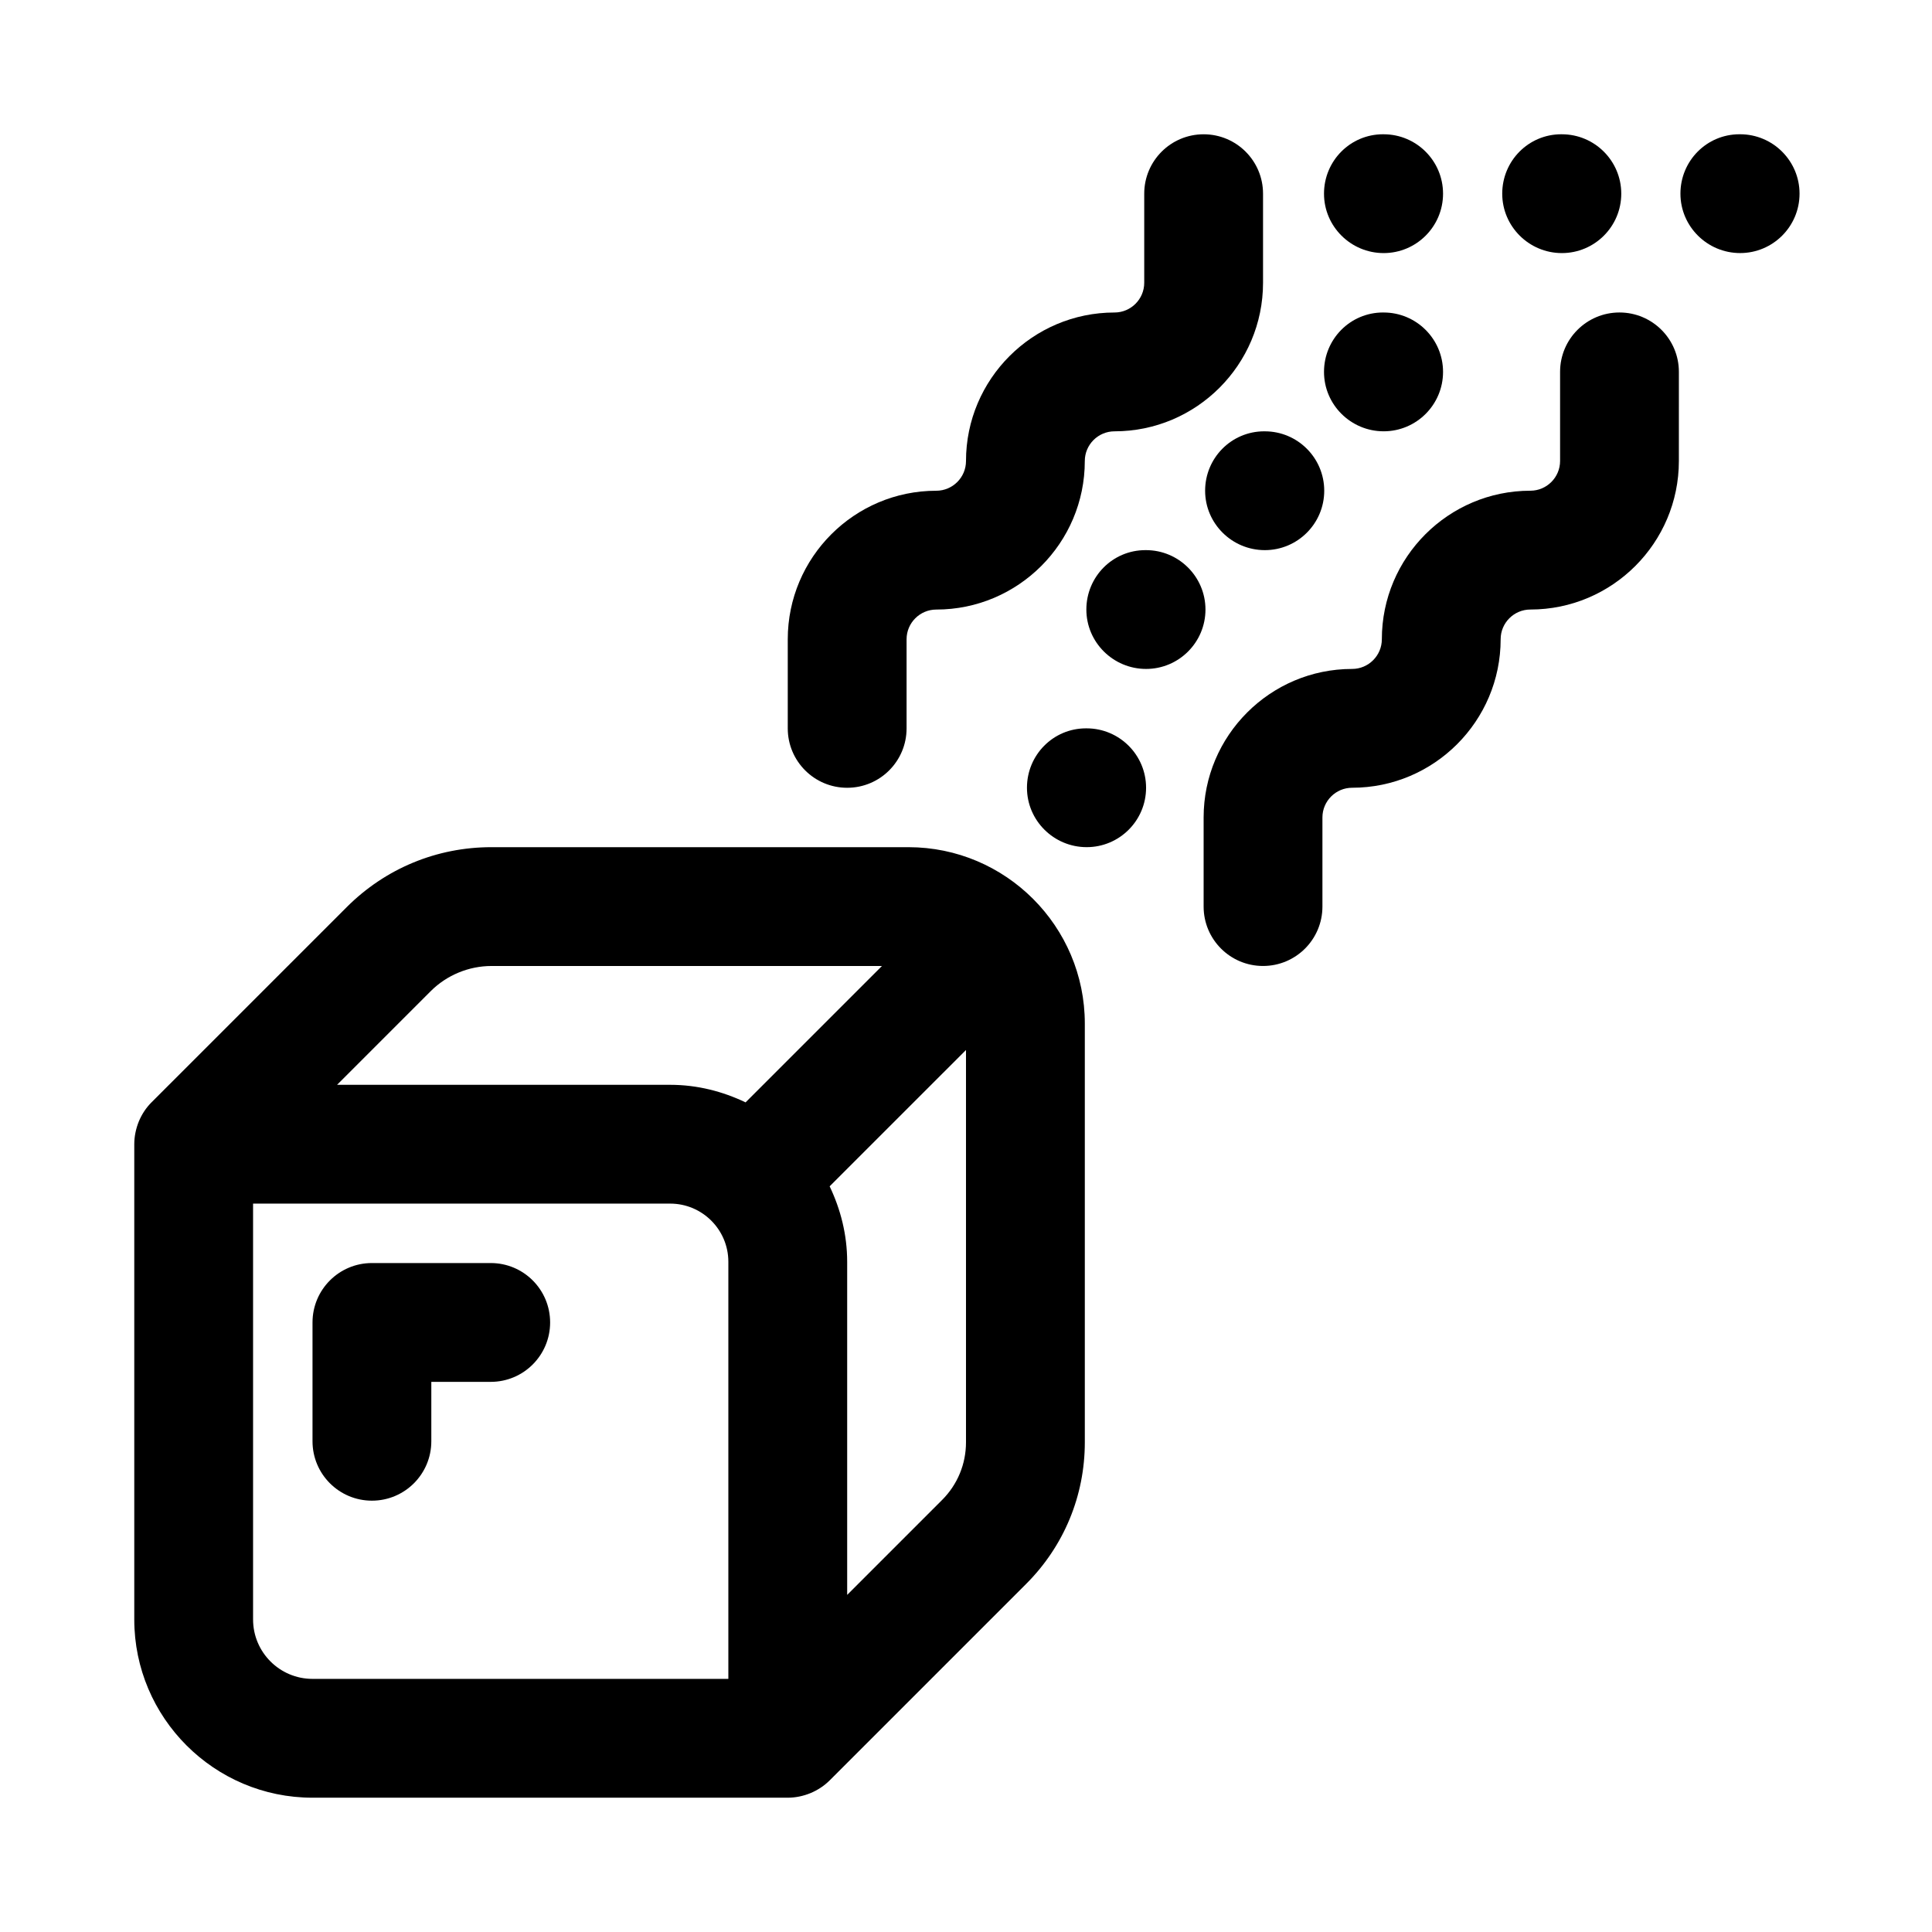
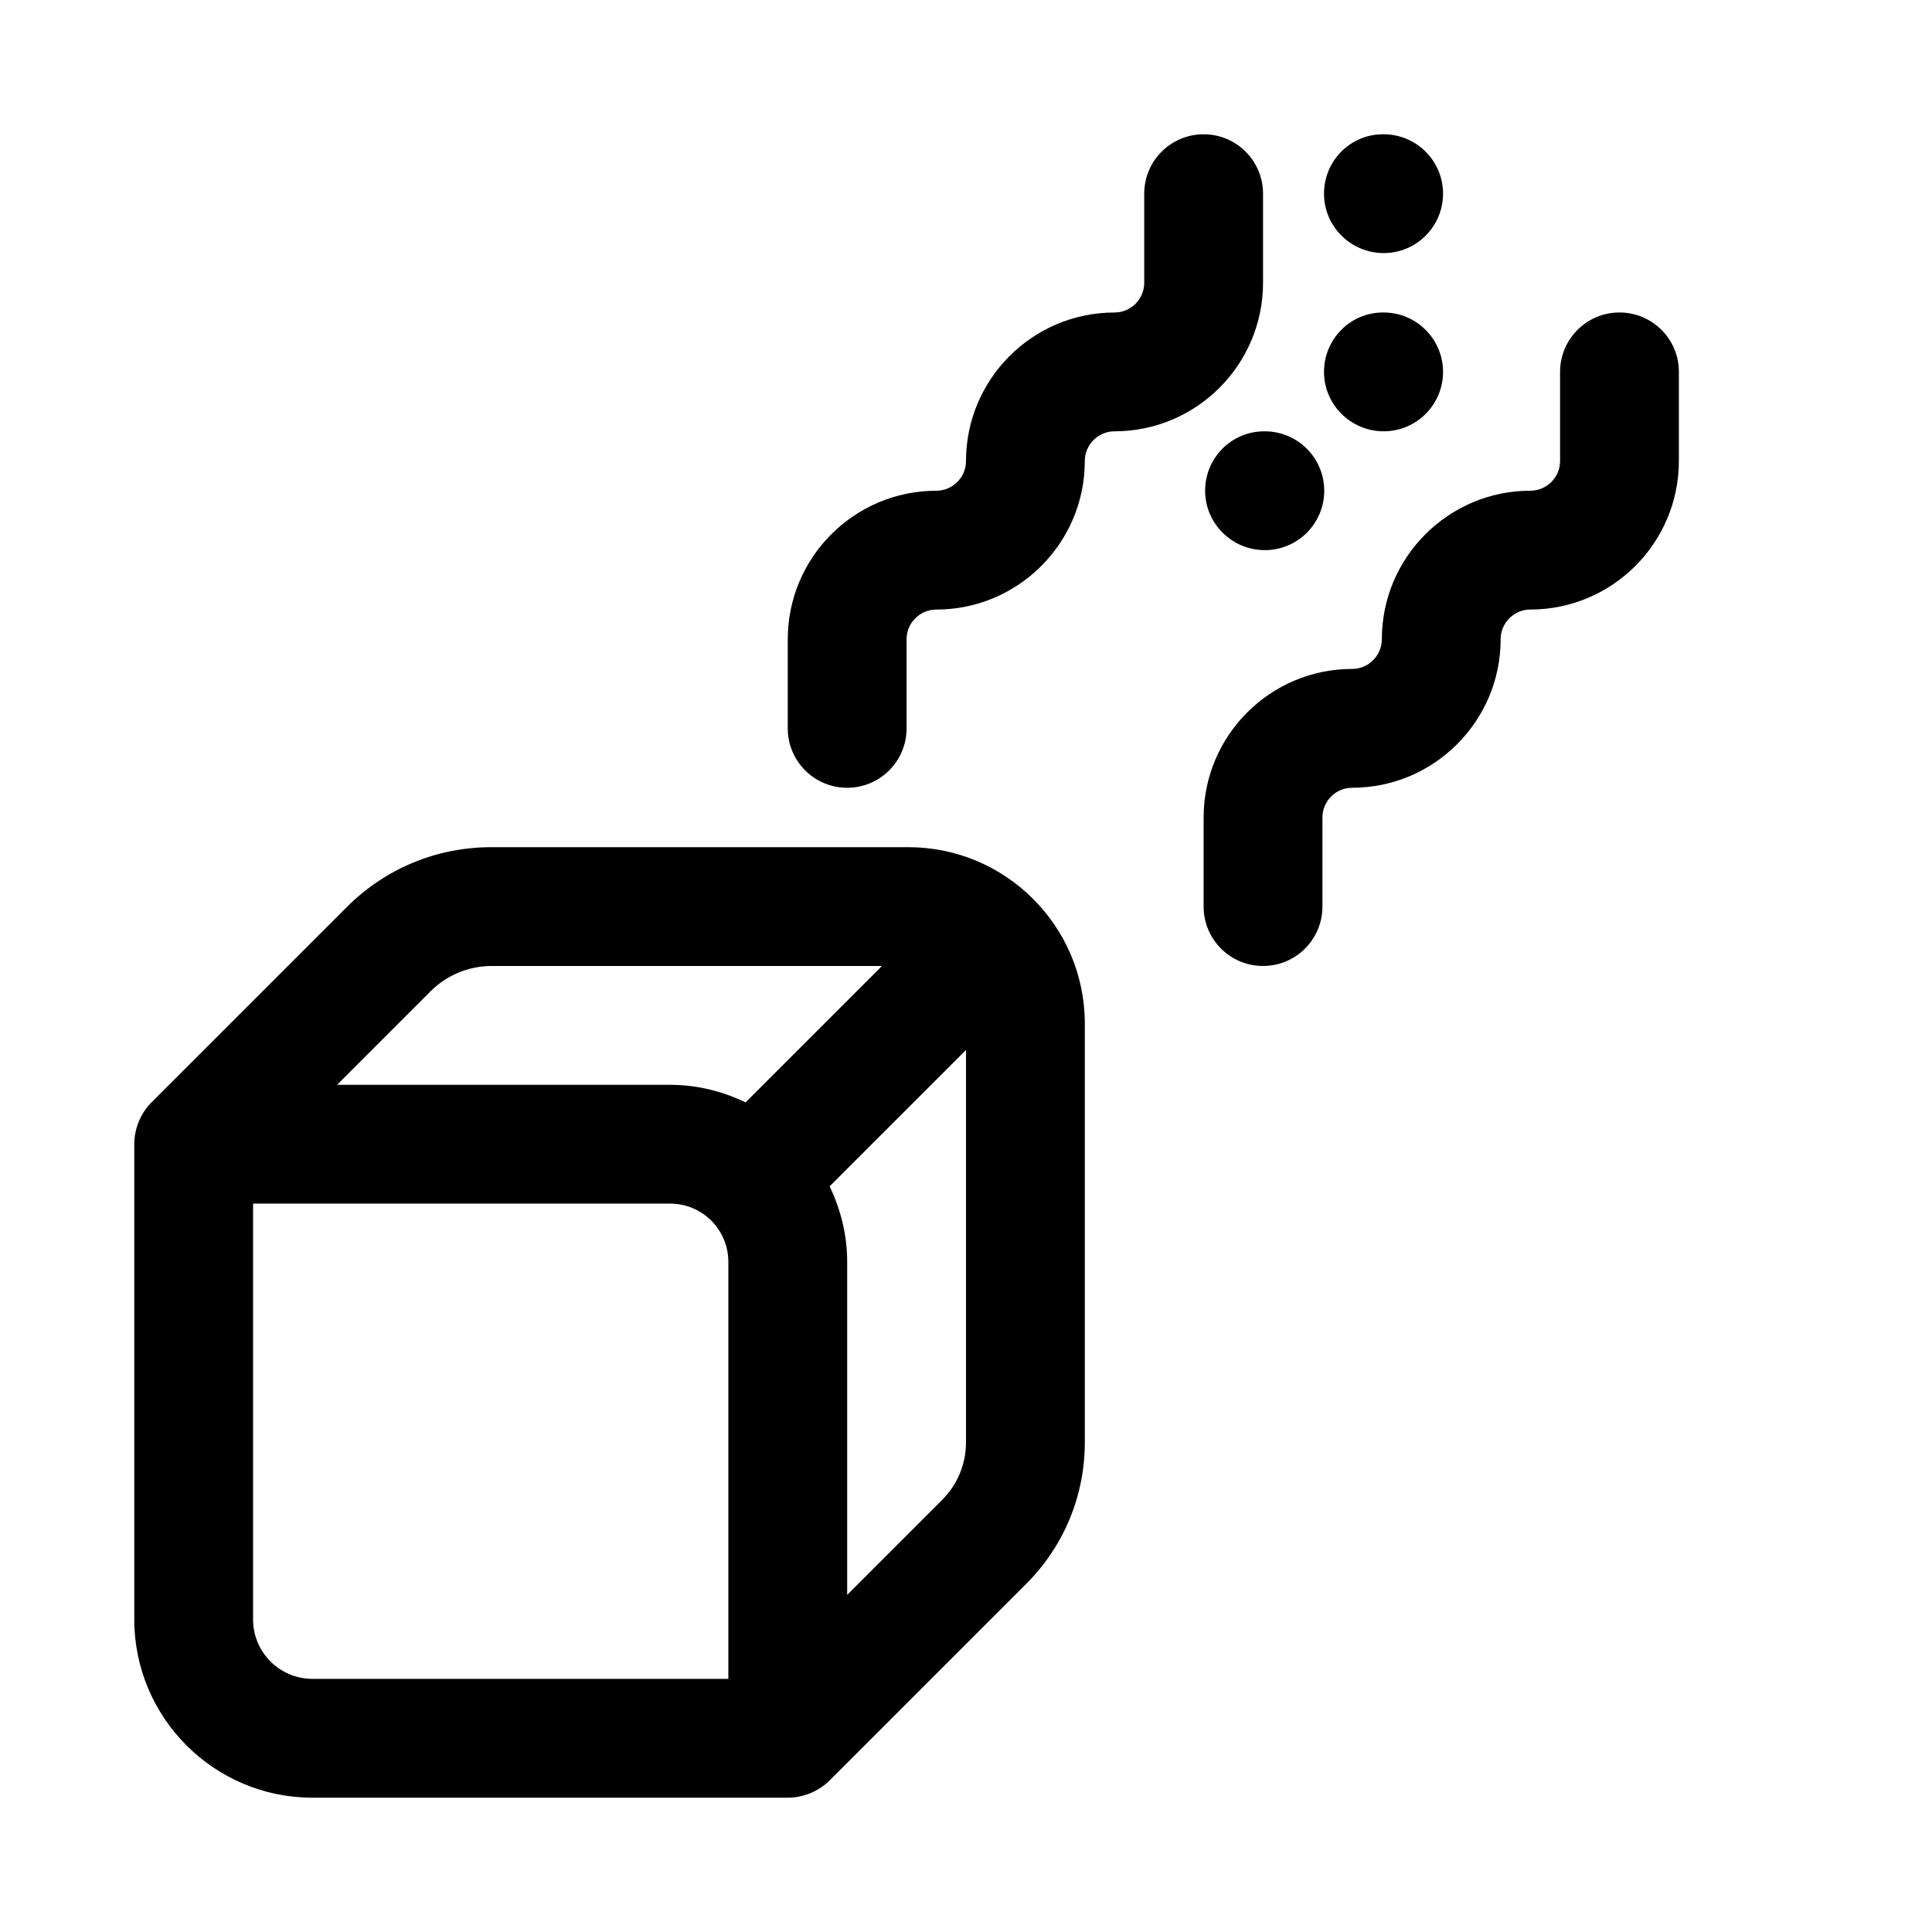
<svg xmlns="http://www.w3.org/2000/svg" fill="#000000" width="800px" height="800px" version="1.1" viewBox="144 144 512 512">
  <g>
    <path d="m384.74 368.51h-110.52c-14.469 0-28.07 5.637-38.32 15.871l-51.703 51.703c-1.465 1.449-2.613 3.195-3.418 5.133-0.77 1.918-1.195 3.965-1.195 6.012v125.95c0 26.039 21.191 47.23 47.23 47.23h125.95c2.047 0 4.094-0.426 6.016-1.211 1.938-0.805 3.668-1.953 5.133-3.418l52.02-52.02c10.027-10.027 15.555-23.363 15.555-37.547v-110.96c0-25.773-20.973-46.742-46.746-46.742zm-126.57 38.129c4.234-4.219 10.078-6.641 16.059-6.641h103.5l-36.102 36.102c-0.016 0.016-0.016 0.031-0.031 0.047-6.09-2.914-12.812-4.66-19.992-4.66h-88.277zm-47.105 166.54v-110.21h110.54c8.5 0 15.414 6.91 15.414 15.41v110.54h-110.21c-8.688 0-15.742-7.066-15.742-15.742zm182.6-31.676-25.156 25.156v-88.277c0-7.18-1.746-13.918-4.644-19.996 0.016-0.016 0.031-0.016 0.031-0.031l36.102-36.098v103.96c0 5.777-2.254 11.211-6.332 15.289z" />
-     <path d="m274.05 478.72h-31.488c-8.707 0-15.742 7.055-15.742 15.742v31.488c0 8.691 7.039 15.742 15.742 15.742 8.707 0 15.742-7.055 15.742-15.742v-15.742h15.742c8.707 0 15.742-7.055 15.742-15.742 0.004-8.691-7.031-15.746-15.738-15.746z" />
    <path d="m368.51 352.77c8.707 0 15.742-7.055 15.742-15.742v-23.617c0-4.344 3.543-7.871 7.871-7.871 21.711 0 39.359-17.664 39.359-39.359 0.004-4.348 3.543-7.875 7.875-7.875 21.711 0 39.359-17.664 39.359-39.359v-23.617c0-8.691-7.039-15.742-15.742-15.742-8.707 0-15.742 7.055-15.742 15.742v23.617c-0.004 4.348-3.547 7.871-7.875 7.871-21.711 0-39.359 17.668-39.359 39.363 0 4.344-3.543 7.871-7.875 7.871-21.711 0-39.359 17.664-39.359 39.359v23.617c0 8.691 7.039 15.742 15.746 15.742z" />
    <path d="m573.18 226.81c-8.707 0-15.742 7.055-15.742 15.742v23.617c-0.004 4.348-3.543 7.875-7.875 7.875-21.711 0-39.359 17.664-39.359 39.359 0 4.344-3.543 7.871-7.871 7.871-21.711 0-39.359 17.664-39.359 39.359v23.617c0 8.691 7.039 15.742 15.742 15.742 8.707 0 15.742-7.055 15.742-15.742v-23.617c0-4.344 3.543-7.871 7.871-7.871 21.711 0 39.359-17.664 39.359-39.359 0-4.344 3.543-7.871 7.871-7.871 21.711 0 39.359-17.664 39.359-39.359l0.004-23.617c0-8.691-7.035-15.746-15.742-15.746z" />
    <path d="m510.68 258.3c8.691 0 15.742-7.055 15.742-15.742 0-8.691-7.055-15.742-15.742-15.742l-0.156-0.004c-8.691 0-15.648 7.055-15.648 15.742-0.004 8.695 7.113 15.746 15.805 15.746z" />
    <path d="m463.37 274.05c0 8.691 7.117 15.742 15.824 15.742 8.691 0 15.742-7.055 15.742-15.742 0-8.691-7.055-15.742-15.742-15.742l-0.156-0.004c-8.691 0-15.668 7.055-15.668 15.746z" />
-     <path d="m447.7 289.79h-0.156c-8.691 0-15.648 7.055-15.648 15.742 0 8.691 7.117 15.742 15.824 15.742 8.691 0 15.742-7.055 15.742-15.742-0.004-8.688-7.07-15.742-15.762-15.742z" />
-     <path d="m431.96 337.02h-0.156c-8.691 0-15.648 7.055-15.648 15.742 0 8.691 7.117 15.742 15.824 15.742 8.691 0 15.742-7.055 15.742-15.742 0-8.691-7.07-15.742-15.762-15.742z" />
    <path d="m510.68 211.07c8.691 0 15.742-7.055 15.742-15.742 0-8.691-7.055-15.742-15.742-15.742l-0.156-0.004c-8.691 0-15.648 7.055-15.648 15.742-0.004 8.691 7.113 15.746 15.805 15.746z" />
-     <path d="m557.91 211.07c8.691 0 15.742-7.055 15.742-15.742 0-8.691-7.055-15.742-15.742-15.742l-0.156-0.004c-8.691 0-15.648 7.055-15.648 15.742 0 8.691 7.113 15.746 15.805 15.746z" />
-     <path d="m605.14 179.58h-0.16c-8.691 0-15.648 7.055-15.648 15.742 0 8.691 7.117 15.742 15.824 15.742 8.691 0 15.742-7.055 15.742-15.742s-7.066-15.742-15.758-15.742z" />
  </g>
</svg>